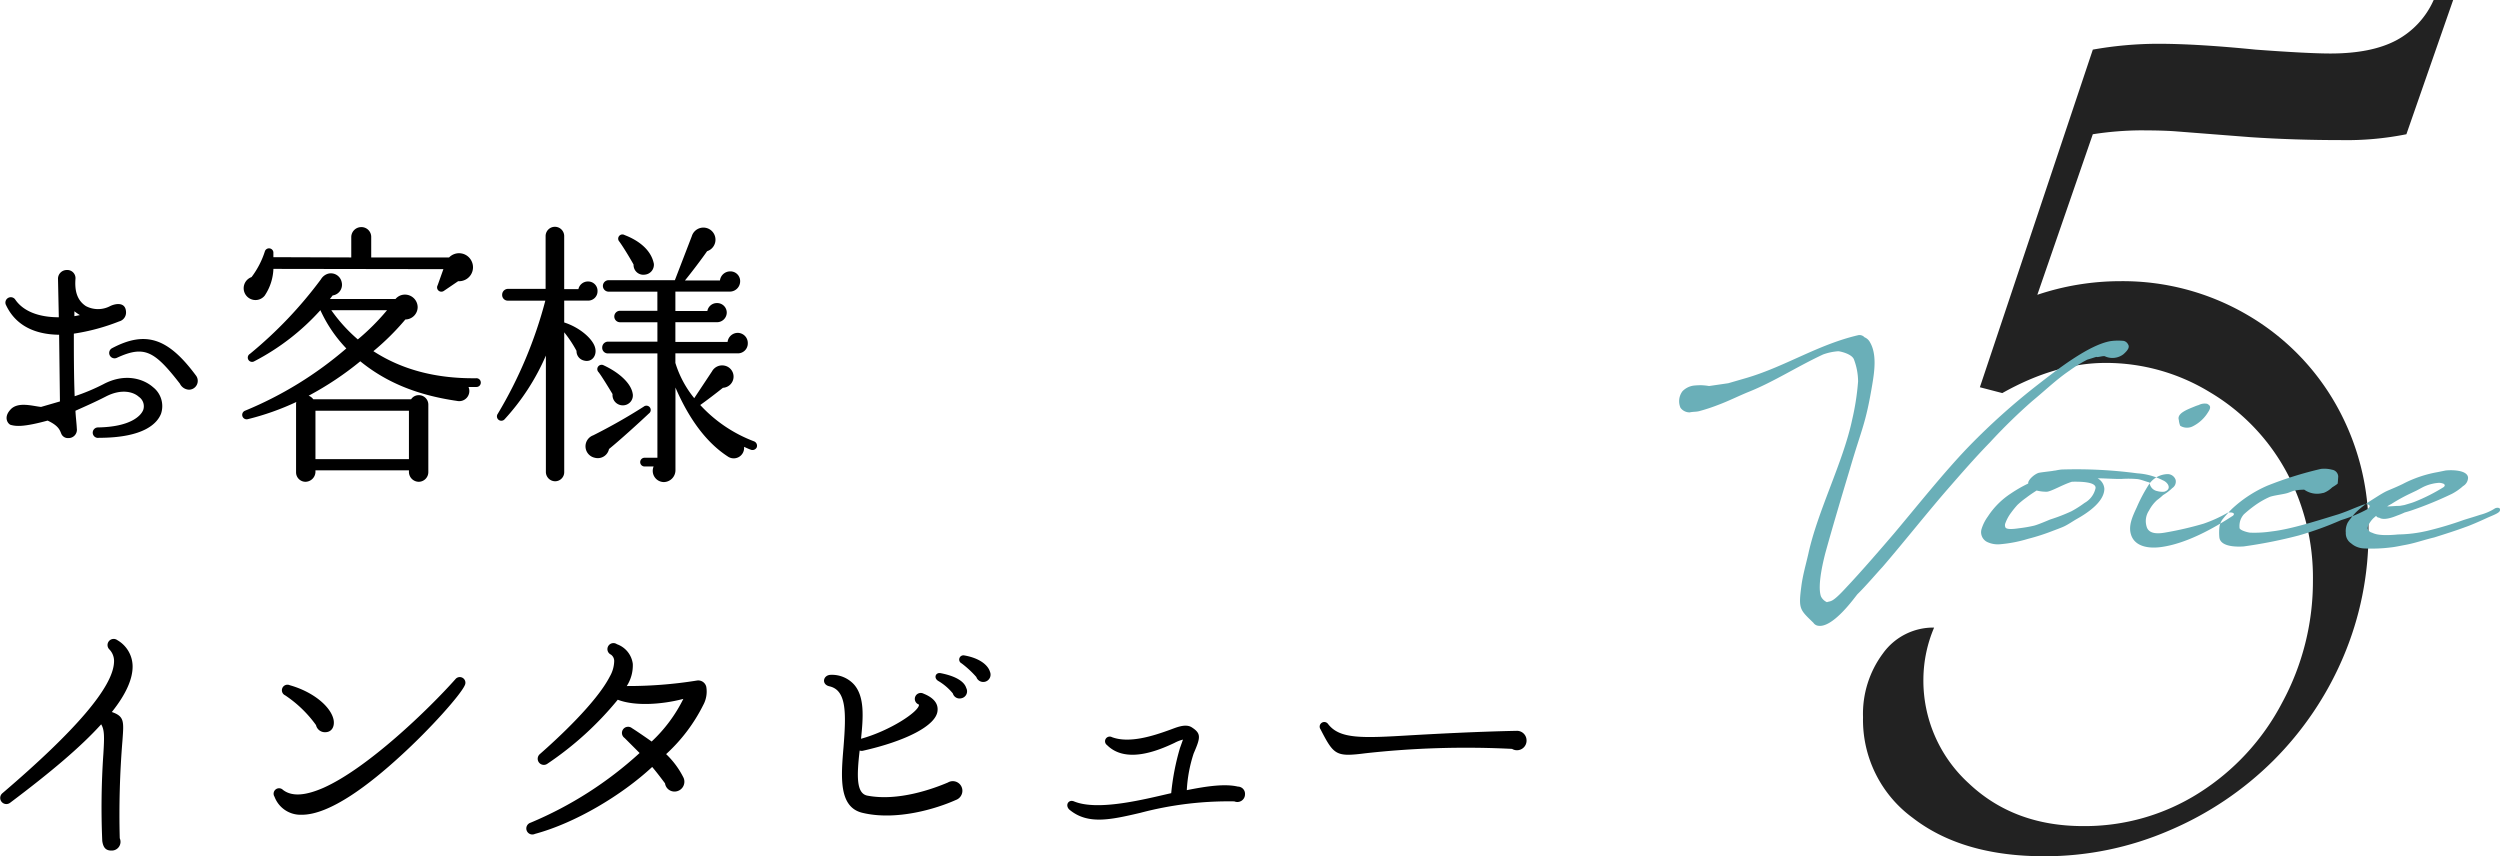
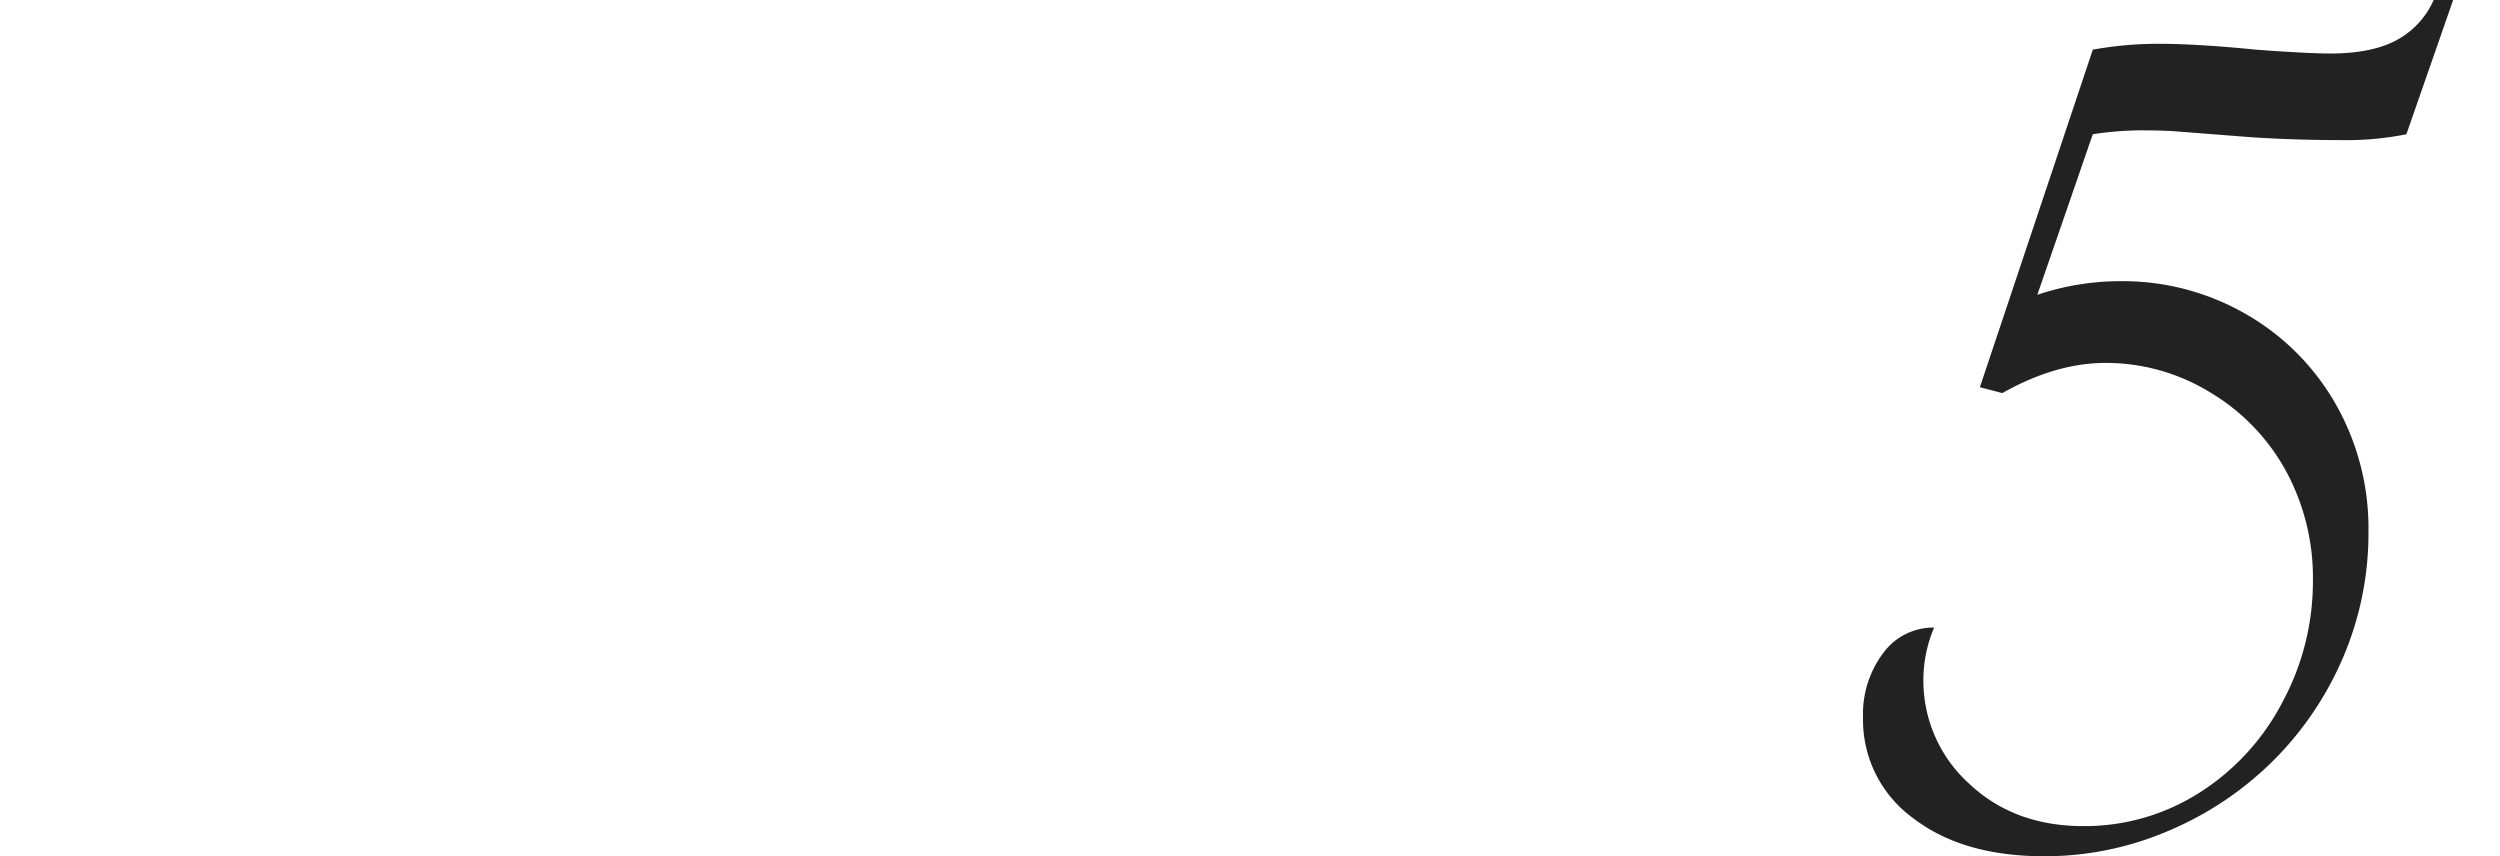
<svg xmlns="http://www.w3.org/2000/svg" id="title_voice5_pc" width="414.531" height="141.969" viewBox="0 0 414.531 141.969">
  <defs>
    <style>
      .cls-1 {
        fill: #222;
      }

      .cls-1, .cls-2, .cls-3 {
        fill-rule: evenodd;
      }

      .cls-3 {
        fill: #6aafb8;
      }
    </style>
  </defs>
-   <path id="_5" data-name="5" class="cls-1" d="M332.6,65.177q8.878-5,17.116-5a33.041,33.041,0,0,1,17.278,4.84A34.357,34.357,0,0,1,379.585,78a37.123,37.123,0,0,1,4.521,18.313,42.18,42.18,0,0,1-5.087,20.168,39.1,39.1,0,0,1-13.806,15.005A35.363,35.363,0,0,1,346,136.976q-11.468,0-18.973-7.1a23.046,23.046,0,0,1-7.509-17.426,22.216,22.216,0,0,1,1.776-8.39,10.271,10.271,0,0,0-8.477,4.276,16.756,16.756,0,0,0-3.31,10.568,20.115,20.115,0,0,0,8.235,16.7q8.235,6.372,21.8,6.374a51.966,51.966,0,0,0,20.75-4.276,54.835,54.835,0,0,0,17.278-11.617,54.226,54.226,0,0,0,11.546-17.1,52.331,52.331,0,0,0,4.2-20.895A41.6,41.6,0,0,0,387.9,67.033a39.972,39.972,0,0,0-14.856-14.924,40.905,40.905,0,0,0-20.911-5.486,43.2,43.2,0,0,0-13.726,2.259l9.2-26.622a53.825,53.825,0,0,1,7.751-.645q3.876,0,5.975.161l12.433,0.968q7.267,0.484,14.856.484a50.524,50.524,0,0,0,10.981-.968L407.359-.006h-3.23a13.971,13.971,0,0,1-6.217,6.7q-4.118,2.178-10.9,2.178-3.717,0-12.434-.645-9.689-.968-16.148-0.968a62.215,62.215,0,0,0-10.819.968L328.881,64.209Z" transform="translate(-0.594)" />
-   <path id="お客様_インタビュー" data-name="お客様 インタビュー" class="cls-2" d="M12.929,51.614a10.978,10.978,0,0,0,.906.634l-0.906.181V51.614ZM27.293,68.606a3.985,3.985,0,0,0-1.314-4.4c-1.586-1.4-4.667-2.4-8.247-.5a33.417,33.417,0,0,1-4.758,1.994c-0.136-3.444-.136-7.3-0.136-10.377A34.148,34.148,0,0,0,20.36,53.29a1.509,1.509,0,0,0,1.133-1.45c0-1.9-1.858-1.5-2.719-1.042a4.3,4.3,0,0,1-3.942-.045c-1.586-1.042-1.858-2.764-1.722-4.531a1.356,1.356,0,0,0-1.45-1.45,1.451,1.451,0,0,0-1.45,1.4l0.136,6.434c-3.262,0-5.845-.952-7.2-2.9a0.894,0.894,0,0,0-1.541.906c1.541,3.262,4.622,4.849,8.791,4.894l0.136,11.056L7.4,67.473c-1.4-.136-3.9-0.951-5.12.5-1.178,1.314-.317,2.4.136,2.492,0.861,0.227,2.084.362,6.072-.725,1.858,0.861,2.039,1.631,2.266,2.175a1.19,1.19,0,0,0,1.178.725,1.383,1.383,0,0,0,1.4-1.586c-0.045-.951-0.181-1.9-0.227-2.945,1.5-.68,3.172-1.4,5.03-2.356,2.537-1.314,4.531-.816,5.483.045a1.9,1.9,0,0,1,.725,2.175c-0.408,1.042-2.22,2.809-7.477,2.9a0.869,0.869,0,1,0,.136,1.722C24.62,72.593,26.7,70.1,27.293,68.606Zm5.755-6.389c-4.577-6.163-8.292-7.431-13.866-4.486A0.892,0.892,0,1,0,20,59.317c4.531-2.084,6.208-1.133,10.422,4.3a1.77,1.77,0,0,0,1.5,1A1.466,1.466,0,0,0,33.048,62.217ZM78.775,43.276a2.3,2.3,0,0,0-3.716-.589H62.146v-3.4a1.624,1.624,0,0,0-1.631-1.631,1.664,1.664,0,0,0-1.677,1.631v3.4l-12.914-.045V41.826a0.726,0.726,0,0,0-1.4-.181,14.206,14.206,0,0,1-2.22,4.3,1.959,1.959,0,1,0,2.175,3.081,8.515,8.515,0,0,0,1.45-4.441l28.184,0.045-0.952,2.673a0.711,0.711,0,0,0,1,.952l2.4-1.631A2.309,2.309,0,0,0,78.775,43.276ZM80.316,63.44a0.716,0.716,0,0,0-.725-0.725c-6.751.091-12.416-1.45-17.083-4.486a41.566,41.566,0,0,0,5.3-5.256,2.06,2.06,0,0,0,2.039-2.039,2.108,2.108,0,0,0-2.084-2.084,2.028,2.028,0,0,0-1.586.725H55.3l0.453-.589a1.782,1.782,0,0,0,1.5-2.175,1.825,1.825,0,0,0-2.175-1.45,2.048,2.048,0,0,0-1.269.951,69.427,69.427,0,0,1-11.781,12.37,0.711,0.711,0,0,0,.725,1.224,38.7,38.7,0,0,0,10.966-8.474,22.8,22.8,0,0,0,4.3,6.344A61.714,61.714,0,0,1,41.211,68.107a0.738,0.738,0,0,0,.453,1.4,43.411,43.411,0,0,0,8.066-2.855,1.255,1.255,0,0,0-.045.408V78.3a1.567,1.567,0,0,0,1.541,1.586A1.687,1.687,0,0,0,52.9,78.3V77.985H68.4V78.3a1.646,1.646,0,0,0,1.631,1.586A1.605,1.605,0,0,0,71.616,78.3V67.065a1.567,1.567,0,0,0-1.586-1.541,1.506,1.506,0,0,0-1.269.68H52.54a1.68,1.68,0,0,0-.77-0.589,52.032,52.032,0,0,0,8.564-5.709c4.124,3.353,9.153,5.573,16.041,6.57a1.677,1.677,0,0,0,1.9-2.311h1.314A0.716,0.716,0,0,0,80.316,63.44ZM64.774,51.432a37.693,37.693,0,0,1-4.848,4.849,26.267,26.267,0,0,1-4.4-4.849h9.244ZM52.9,68.107H68.4v8.02H52.9v-8.02Zm56.1-24.423c-0.5-2.4-2.719-3.9-4.848-4.712a0.7,0.7,0,0,0-.861,1.087c0.725,1,1.858,2.9,2.356,3.806a1.622,1.622,0,0,0,1.858,1.676A1.65,1.65,0,0,0,109.006,43.684Zm17.083,30.45a0.779,0.779,0,0,0-.453-0.952,23.255,23.255,0,0,1-8.927-6.027c1.088-.77,2.628-1.948,3.761-2.855a1.854,1.854,0,0,0,.272-3.67,1.917,1.917,0,0,0-2.084.951l-2.946,4.441a17.274,17.274,0,0,1-3.126-5.845V58.592h10.331a1.645,1.645,0,0,0,1.677-1.677,1.683,1.683,0,0,0-1.677-1.722,1.709,1.709,0,0,0-1.676,1.5h-8.655V53.426h6.887a1.615,1.615,0,0,0,1.632-1.586,1.587,1.587,0,0,0-1.632-1.586,1.6,1.6,0,0,0-1.586,1.314h-5.3V48.351h9.062a1.712,1.712,0,0,0,1.677-1.722A1.608,1.608,0,0,0,121.648,45a1.709,1.709,0,0,0-1.676,1.5h-5.8c1.178-1.45,2.719-3.489,3.67-4.848a2.006,2.006,0,1,0-2.537-2.492l-2.81,7.3h-10.92a0.952,0.952,0,1,0,0,1.9h8.02v3.172h-6.253a0.952,0.952,0,0,0,0,1.9H109.6v3.217h-8.2a0.968,0.968,0,0,0-.952,1,0.929,0.929,0,0,0,.952.952h8.2V75.9h-2.129a0.725,0.725,0,0,0,0,1.45h1.5a1.861,1.861,0,0,0,1.722,2.583,1.964,1.964,0,0,0,1.9-1.994V64.256c1.45,3.353,4.123,8.473,8.655,11.419a1.722,1.722,0,0,0,2.718-1.586c0.408,0.181.771,0.362,1.178,0.5A0.779,0.779,0,0,0,126.089,74.134Zm-20.572-8.791c-0.226-1.722-2.175-3.534-4.8-4.758a0.717,0.717,0,0,0-.861,1.133c0.5,0.634,1.767,2.719,2.311,3.625a1.707,1.707,0,0,0,1.9,1.858A1.647,1.647,0,0,0,105.517,65.343ZM99.672,48.261a1.549,1.549,0,0,0-1.586-1.586A1.609,1.609,0,0,0,96.5,47.943H94.144V39.107a1.541,1.541,0,0,0-3.081,0V47.9H84.809a0.968,0.968,0,0,0-.951,1,0.929,0.929,0,0,0,.951.952h6.208a72.108,72.108,0,0,1-7.884,18.759,0.726,0.726,0,0,0,1.133.906,37.656,37.656,0,0,0,6.842-10.558V78.3a1.548,1.548,0,0,0,1.541,1.5,1.509,1.509,0,0,0,1.5-1.5V55.1a19.64,19.64,0,0,1,2.039,3.081,1.592,1.592,0,0,0,1.178,1.586c1.359,0.408,2.266-.816,1.9-2.13-0.362-1.4-2.447-3.308-5.12-4.169V49.846h3.942A1.549,1.549,0,0,0,99.672,48.261Zm8.519,20.3a0.712,0.712,0,1,0-.861-1.133,94.108,94.108,0,0,1-8.383,4.758,1.938,1.938,0,0,0,.272,3.716,1.9,1.9,0,0,0,2.356-1.45C103.206,73.137,106.514,70.146,108.191,68.56ZM22.581,110.4a5.048,5.048,0,0,0-2.538-4.26,1.015,1.015,0,0,0-1.314,1.541,2.766,2.766,0,0,1,.77,2.13c-0.181,4.123-6.344,11.328-18.488,21.7A1.016,1.016,0,1,0,2.281,133.1c6.752-5.075,11.691-9.244,15.089-13,0.544,0.906.544,1.993,0.362,4.939a129.71,129.71,0,0,0-.181,14.409c0.136,0.906.453,1.586,1.5,1.586a1.452,1.452,0,0,0,1.4-2.039,150.523,150.523,0,0,1,.453-16.267c0.227-3.127.317-3.943-1.767-4.668C21.493,115.115,22.626,112.532,22.581,110.4Zm33.312,8.881c-0.5-2.175-3.4-4.577-7.25-5.664a0.922,0.922,0,0,0-.77,1.676,19.817,19.817,0,0,1,5.12,4.939,1.513,1.513,0,0,0,1.5,1.179C55.711,121.414,56.119,120.326,55.893,119.284Zm21.75-5.619a0.933,0.933,0,0,0-1.541-1.042c-4.35,4.894-14.545,14.772-21.931,18.034-2.719,1.178-5.075,1.541-6.661.317a0.905,0.905,0,0,0-1.4,1.133,4.6,4.6,0,0,0,4.486,2.991c4.758,0.045,11.464-5.211,16.358-9.7C72.024,120.779,76.918,115.251,77.643,113.665Zm40.063,0.227a1.37,1.37,0,0,0-1.586-1.042,71.807,71.807,0,0,1-11.6.906,6.35,6.35,0,0,0,1-3.671,3.987,3.987,0,0,0-2.628-3.262,1,1,0,1,0-1,1.722,1.29,1.29,0,0,1,.544,1.087,5.334,5.334,0,0,1-.725,2.538c-2.22,4.35-8.745,10.376-11.6,12.869a1.016,1.016,0,0,0,1.269,1.586,53.755,53.755,0,0,0,11.645-10.6c2.809,1.088,7.25.816,10.875-.136a24.578,24.578,0,0,1-5.256,7.069c-0.816-.589-2.538-1.767-3.263-2.22a1.02,1.02,0,1,0-1.223,1.631l2.492,2.492a62.574,62.574,0,0,1-18.08,11.555,1,1,0,1,0,.725,1.858c6.706-1.813,14.364-6.389,19.439-11.1,0.771,0.907,1.45,1.813,2.13,2.719a1.574,1.574,0,0,0,1.586,1.359,1.631,1.631,0,0,0,1.495-2.265,14.021,14.021,0,0,0-2.9-3.942,27.865,27.865,0,0,0,6.163-8.157A4.653,4.653,0,0,0,117.706,113.892Zm42.465,17.218a1.591,1.591,0,0,0-2.4-1.359c-2.357,1-8.2,3.172-13.367,2.175-1.813-.362-1.768-3.172-1.269-7.476a0.984,0.984,0,0,0,.5.045c7.069-1.586,12.235-4.169,12.416-6.661,0.09-.861-0.272-1.994-2.311-2.809a0.984,0.984,0,1,0-.861,1.767,0.141,0.141,0,0,0,.091.045v0.045c0,1.088-4.713,4.26-9.607,5.619,0.363-3.534.635-6.978-1.178-9.017a4.954,4.954,0,0,0-3.806-1.586c-1.314,0-1.631,1.586-.272,1.9,2.855,0.634,2.81,4.35,2.356,10.059-0.407,4.894-.861,9.969,3.127,10.921,5.619,1.359,12.28-.68,15.5-2.13A1.626,1.626,0,0,0,160.171,131.11Zm0.635-17.037c-0.318-1.042-1.677-1.948-4.214-2.447-0.861-.181-1.224.77-0.454,1.269a9.067,9.067,0,0,1,2.447,2.084,1.155,1.155,0,0,0,1.36.816A1.175,1.175,0,0,0,160.806,114.073Zm3.942-2.673c-0.317-1.088-1.677-2.266-4.26-2.719a0.7,0.7,0,0,0-.453,1.314,16.448,16.448,0,0,1,2.447,2.265A1.212,1.212,0,1,0,164.748,111.4Zm42.284,20.3a1.193,1.193,0,0,0-1.178-1.268c-2.13-.5-5.075-0.091-8.474.589a23.375,23.375,0,0,1,1.133-6.072c1.133-2.628,1.314-3.308-.317-4.35-1.088-.68-2.674.091-3.716,0.453-2.628.952-6.615,2.266-9.515,1.178a0.775,0.775,0,0,0-.816,1.314c3.126,3.127,8.428.952,11.192-.362a5.986,5.986,0,0,1,1.405-.544l-0.5,1.405a39.734,39.734,0,0,0-1.45,7.476c-4.214.952-12.1,3.036-16.131,1.36-0.906-.363-1.5.634-0.77,1.359,3.036,2.537,6.751,1.722,11.781.544a57.137,57.137,0,0,1,15.588-1.9A1.269,1.269,0,0,0,207.032,131.7Zm46.679-9.017a1.588,1.588,0,0,0-1.586-1.5c-6.752.136-13.367,0.5-17.4,0.725-8.337.5-12.008,0.68-13.956-1.9a0.762,0.762,0,0,0-1.224.906c2.221,4.3,2.538,4.622,7.477,3.988a151.7,151.7,0,0,1,24.287-.725A1.591,1.591,0,0,0,253.711,122.682Z" transform="translate(-0.594)" />
-   <path id="Voice" class="cls-3" d="M282.686,63.874a11.693,11.693,0,0,0-1.292.066,3.2,3.2,0,0,0-1.822.928,2.745,2.745,0,0,0-.331,2.749,1.868,1.868,0,0,0,1.524.762c0.629-.133.993-0.066,1.557-0.2a30.421,30.421,0,0,0,3.213-1.06c1.623-.6,3.478-1.524,5.034-2.153,4.075-1.623,8.05-4.207,12.323-6.194a9.318,9.318,0,0,1,2.484-.53c0.132-.033,2.352.4,2.65,1.424a10.393,10.393,0,0,1,.662,3.577,42.065,42.065,0,0,1-.993,6.393c-1.491,7.022-5.731,15.138-7.255,22.193-0.4,1.755-.927,3.544-1.159,5.366-0.5,3.809-.265,3.875,1.988,6.061a1.129,1.129,0,0,0,.629.464c2.517,0.7,6.393-4.9,6.691-5.2,1.391-1.358,3.246-3.544,4.141-4.5,3.345-3.876,7.519-9.142,10.9-13.018,2.253-2.584,4.5-5.167,6.923-7.652a91.54,91.54,0,0,1,7.023-6.857c2.02-1.656,4.008-3.577,6.161-5.035a22.755,22.755,0,0,1,2.948-1.822c0.033,0,1.49-.464,1.524-0.464,0.132,0.133,1.093-.2,1.391-0.1a3,3,0,0,0,3.08-.331c0.828-.729,1.06-1.226.762-1.656a1.063,1.063,0,0,0-.729-0.563,9.16,9.16,0,0,0-2.119.033c-3.677.6-9.143,4.936-11.925,7.089a110.528,110.528,0,0,0-11.792,10.567c-3.975,4.141-8.513,9.838-12.223,14.243-2.153,2.517-5.532,6.426-7.884,8.91-2.484,2.716-2.584,2.219-3.246,2.484a2.011,2.011,0,0,1-.994-0.961c-0.662-1.921.53-6.393,0.729-7.188,1.226-4.439,2.749-9.54,4.074-13.945,1.988-6.824,2.584-7.287,3.71-14.012,0.365-2.186.762-5-.364-6.956a1.8,1.8,0,0,0-.928-0.861,1.13,1.13,0,0,0-.96-0.364c-6.658,1.524-12.157,5.2-18.55,7.089l-3.08.894-3.18.464A10.2,10.2,0,0,0,282.686,63.874ZM330.21,85.636a7.047,7.047,0,0,0-1.06,2.12,1.812,1.812,0,0,0,.96,2.12,4.132,4.132,0,0,0,2.153.364,22.256,22.256,0,0,0,4.605-.894,34.75,34.75,0,0,0,4.107-1.325c0.53-.2,1.358-0.5,1.855-0.729,0.762-.364,1.457-0.861,2.153-1.259,1.954-1.093,4.538-2.915,4.538-5A2.146,2.146,0,0,0,348.4,79.31c1.358,0,2.716.132,4.008,0.1a17.581,17.581,0,0,1,2.65.033c0.629,0.1,1.225.364,1.855,0.53a0.121,0.121,0,0,1,.1.033A1.567,1.567,0,0,0,358.3,81.43a3.085,3.085,0,0,0,1.159.1c1.292-.4.663-1.524-0.232-1.888a10.858,10.858,0,0,0-4.24-1.159,76.56,76.56,0,0,0-12.62-.629c-0.2.033-.53,0.066-0.96,0.166a3.088,3.088,0,0,0-.464.066c-0.4.066-2.021,0.232-2.352,0.331-0.762.265-1.789,1.226-1.689,1.755a22.392,22.392,0,0,0-2.882,1.656A13.024,13.024,0,0,0,330.21,85.636Zm17.854-4.7a3.7,3.7,0,0,1-1.822,2.451,17.6,17.6,0,0,1-2.187,1.391,29.241,29.241,0,0,1-3.511,1.358c-0.331.133-1.921,0.828-2.683,1.027a22.225,22.225,0,0,1-2.517.431c-1.093.166-2.021,0.2-2.219-.132a0.882,0.882,0,0,1-.034-0.663,6.833,6.833,0,0,1,.994-1.822,14,14,0,0,1,1.027-1.259,13.389,13.389,0,0,1,1.457-1.192c0.6-.464,1.16-0.828,1.723-1.192a6.532,6.532,0,0,0,1.722.2c0.828-.1,2.617-1.192,4.141-1.656C345.844,79.84,348.163,79.939,348.064,80.933Zm5.891,7.751c0.663,2.02,3.048,2.285,4.969,2.02,4.173-.563,8.678-3.081,11.924-5.2,0.464-.431-0.2-0.629-0.861-0.5a23.142,23.142,0,0,1-4.008,1.822,55.474,55.474,0,0,1-6.26,1.457c-1.093.2-2.882,0.4-3.213-1.06a3.127,3.127,0,0,1,.43-2.584,6.152,6.152,0,0,1,1.325-1.722,9.324,9.324,0,0,0,.994-0.828,8.022,8.022,0,0,0,1.524-1.159,1.287,1.287,0,0,0,.563-1.358,1.393,1.393,0,0,0-1.325-.961,3.837,3.837,0,0,0-3.048,1.623,26.107,26.107,0,0,0-2.086,3.909C354.088,85.835,353.491,87.259,353.955,88.684Zm11.229-21.531a5.533,5.533,0,0,0-.662.232c-1.292.53-3.015,1.159-2.65,2.252a3.12,3.12,0,0,0,.232.961,2.134,2.134,0,0,0,1.987.132,6.251,6.251,0,0,0,2.65-2.418c0.6-.894.232-1.126-0.166-1.358A2.128,2.128,0,0,0,365.184,67.153Zm20.7,14.575a4.23,4.23,0,0,0,1.424-.927,8.4,8.4,0,0,0,.894-0.6l0.033-.232,0.067-.961a1.2,1.2,0,0,0-1.027-1.126,4.977,4.977,0,0,0-1.855-.132,61.368,61.368,0,0,0-8.877,2.782,20.662,20.662,0,0,0-5.863,3.842,21.819,21.819,0,0,0-1.524,1.689,2.755,2.755,0,0,0-.563,1.424,8.756,8.756,0,0,0,0,1.623c0.2,1.656,3.147,1.557,4.041,1.491a78.255,78.255,0,0,0,9.142-1.822,55.246,55.246,0,0,0,7.023-2.55,22.792,22.792,0,0,0,4.306-1.789c0.894-.6.165-1.06-0.729-0.729-1.789.662-2.186,0.927-4.041,1.557-3.379,1.027-7.851,2.484-11.1,2.849a19.139,19.139,0,0,1-3.577.2c-0.5-.066-1.789-0.431-1.723-0.828a3.26,3.26,0,0,1,.1-1.093,2.952,2.952,0,0,1,.629-1.126,21.569,21.569,0,0,1,1.756-1.424,13.921,13.921,0,0,1,2.451-1.424c0.695-.3,2.517-0.464,3.18-0.729l0.8-.3a8.19,8.19,0,0,1,1.822-.2,3.659,3.659,0,0,0,3.014.563,1.425,1.425,0,0,0,.165-0.033h0.034ZM398.036,85.5a13.337,13.337,0,0,0,1.292-.53c0.629-.166,1.126-0.331,1.491-0.464a61.194,61.194,0,0,0,6.326-2.617A8.94,8.94,0,0,0,409,80.6a1.642,1.642,0,0,0,.828-1.424c-0.132-1.325-2.981-1.259-3.743-1.159l-1.292.265a19.9,19.9,0,0,0-5.829,1.987c-1.59.762-2.418,1.027-3.015,1.358-0.662.364-1.06,0.629-2.318,1.424a17.089,17.089,0,0,0-2.352,1.855,11.362,11.362,0,0,0-1.391,1.722,3.06,3.06,0,0,0-.332,1.689,2.005,2.005,0,0,0,.9,1.789,3.237,3.237,0,0,0,.828.53,3.528,3.528,0,0,0,1.292.3,25.431,25.431,0,0,0,4.438-.166c0.7-.066,1.756-0.3,2.319-0.4,1.689-.3,2.981-0.8,4.9-1.259,1.888-.6,3.478-1.093,5.168-1.722,0.629-.2,2.252-0.894,3.677-1.557,0.894-.4,1.855-0.729,2.02-1.126,0.232-.629-0.6-0.6-0.927-0.331a8.771,8.771,0,0,1-2.352.994c-0.994.331-1.822,0.563-2.749,0.861a57.978,57.978,0,0,1-6,1.789,22.42,22.42,0,0,1-4.836.6c-3.081.3-3.909-.1-4.339-0.3a0.962,0.962,0,0,1-.7-0.629,1.241,1.241,0,0,1,.166-0.729,4.552,4.552,0,0,1,.762-1.027l0.463-.4a0.551,0.551,0,0,0,.5.3C395.85,86.332,397.307,85.8,398.036,85.5Zm-0.894-1.954a28.263,28.263,0,0,1,2.848-1.59l1.259-.6c0.331-.166.861-0.464,1.126-0.6a7.2,7.2,0,0,1,2.65-.7,2.2,2.2,0,0,1,.762.166c0.033,0.033.4,0.232-.033,0.563a29.942,29.942,0,0,1-4.538,2.319,9.274,9.274,0,0,1-1.159.4l-0.762.232-0.729.133c-0.3.033-.331,0-0.729,0.033-0.53.033-1.026,0.066-1.291,0.066h-0.133A8.388,8.388,0,0,1,397.142,83.549Z" transform="translate(-0.594)" />
+   <path id="_5" data-name="5" class="cls-1" d="M332.6,65.177q8.878-5,17.116-5a33.041,33.041,0,0,1,17.278,4.84A34.357,34.357,0,0,1,379.585,78a37.123,37.123,0,0,1,4.521,18.313,42.18,42.18,0,0,1-5.087,20.168,39.1,39.1,0,0,1-13.806,15.005A35.363,35.363,0,0,1,346,136.976q-11.468,0-18.973-7.1a23.046,23.046,0,0,1-7.509-17.426,22.216,22.216,0,0,1,1.776-8.39,10.271,10.271,0,0,0-8.477,4.276,16.756,16.756,0,0,0-3.31,10.568,20.115,20.115,0,0,0,8.235,16.7q8.235,6.372,21.8,6.374a51.966,51.966,0,0,0,20.75-4.276,54.835,54.835,0,0,0,17.278-11.617,54.226,54.226,0,0,0,11.546-17.1,52.331,52.331,0,0,0,4.2-20.895A41.6,41.6,0,0,0,387.9,67.033a39.972,39.972,0,0,0-14.856-14.924,40.905,40.905,0,0,0-20.911-5.486,43.2,43.2,0,0,0-13.726,2.259l9.2-26.622a53.825,53.825,0,0,1,7.751-.645q3.876,0,5.975.161l12.433,0.968q7.267,0.484,14.856.484a50.524,50.524,0,0,0,10.981-.968L407.359-.006h-3.23a13.971,13.971,0,0,1-6.217,6.7q-4.118,2.178-10.9,2.178-3.717,0-12.434-.645-9.689-.968-16.148-0.968a62.215,62.215,0,0,0-10.819.968L328.881,64.209" transform="translate(-0.594)" />
</svg>